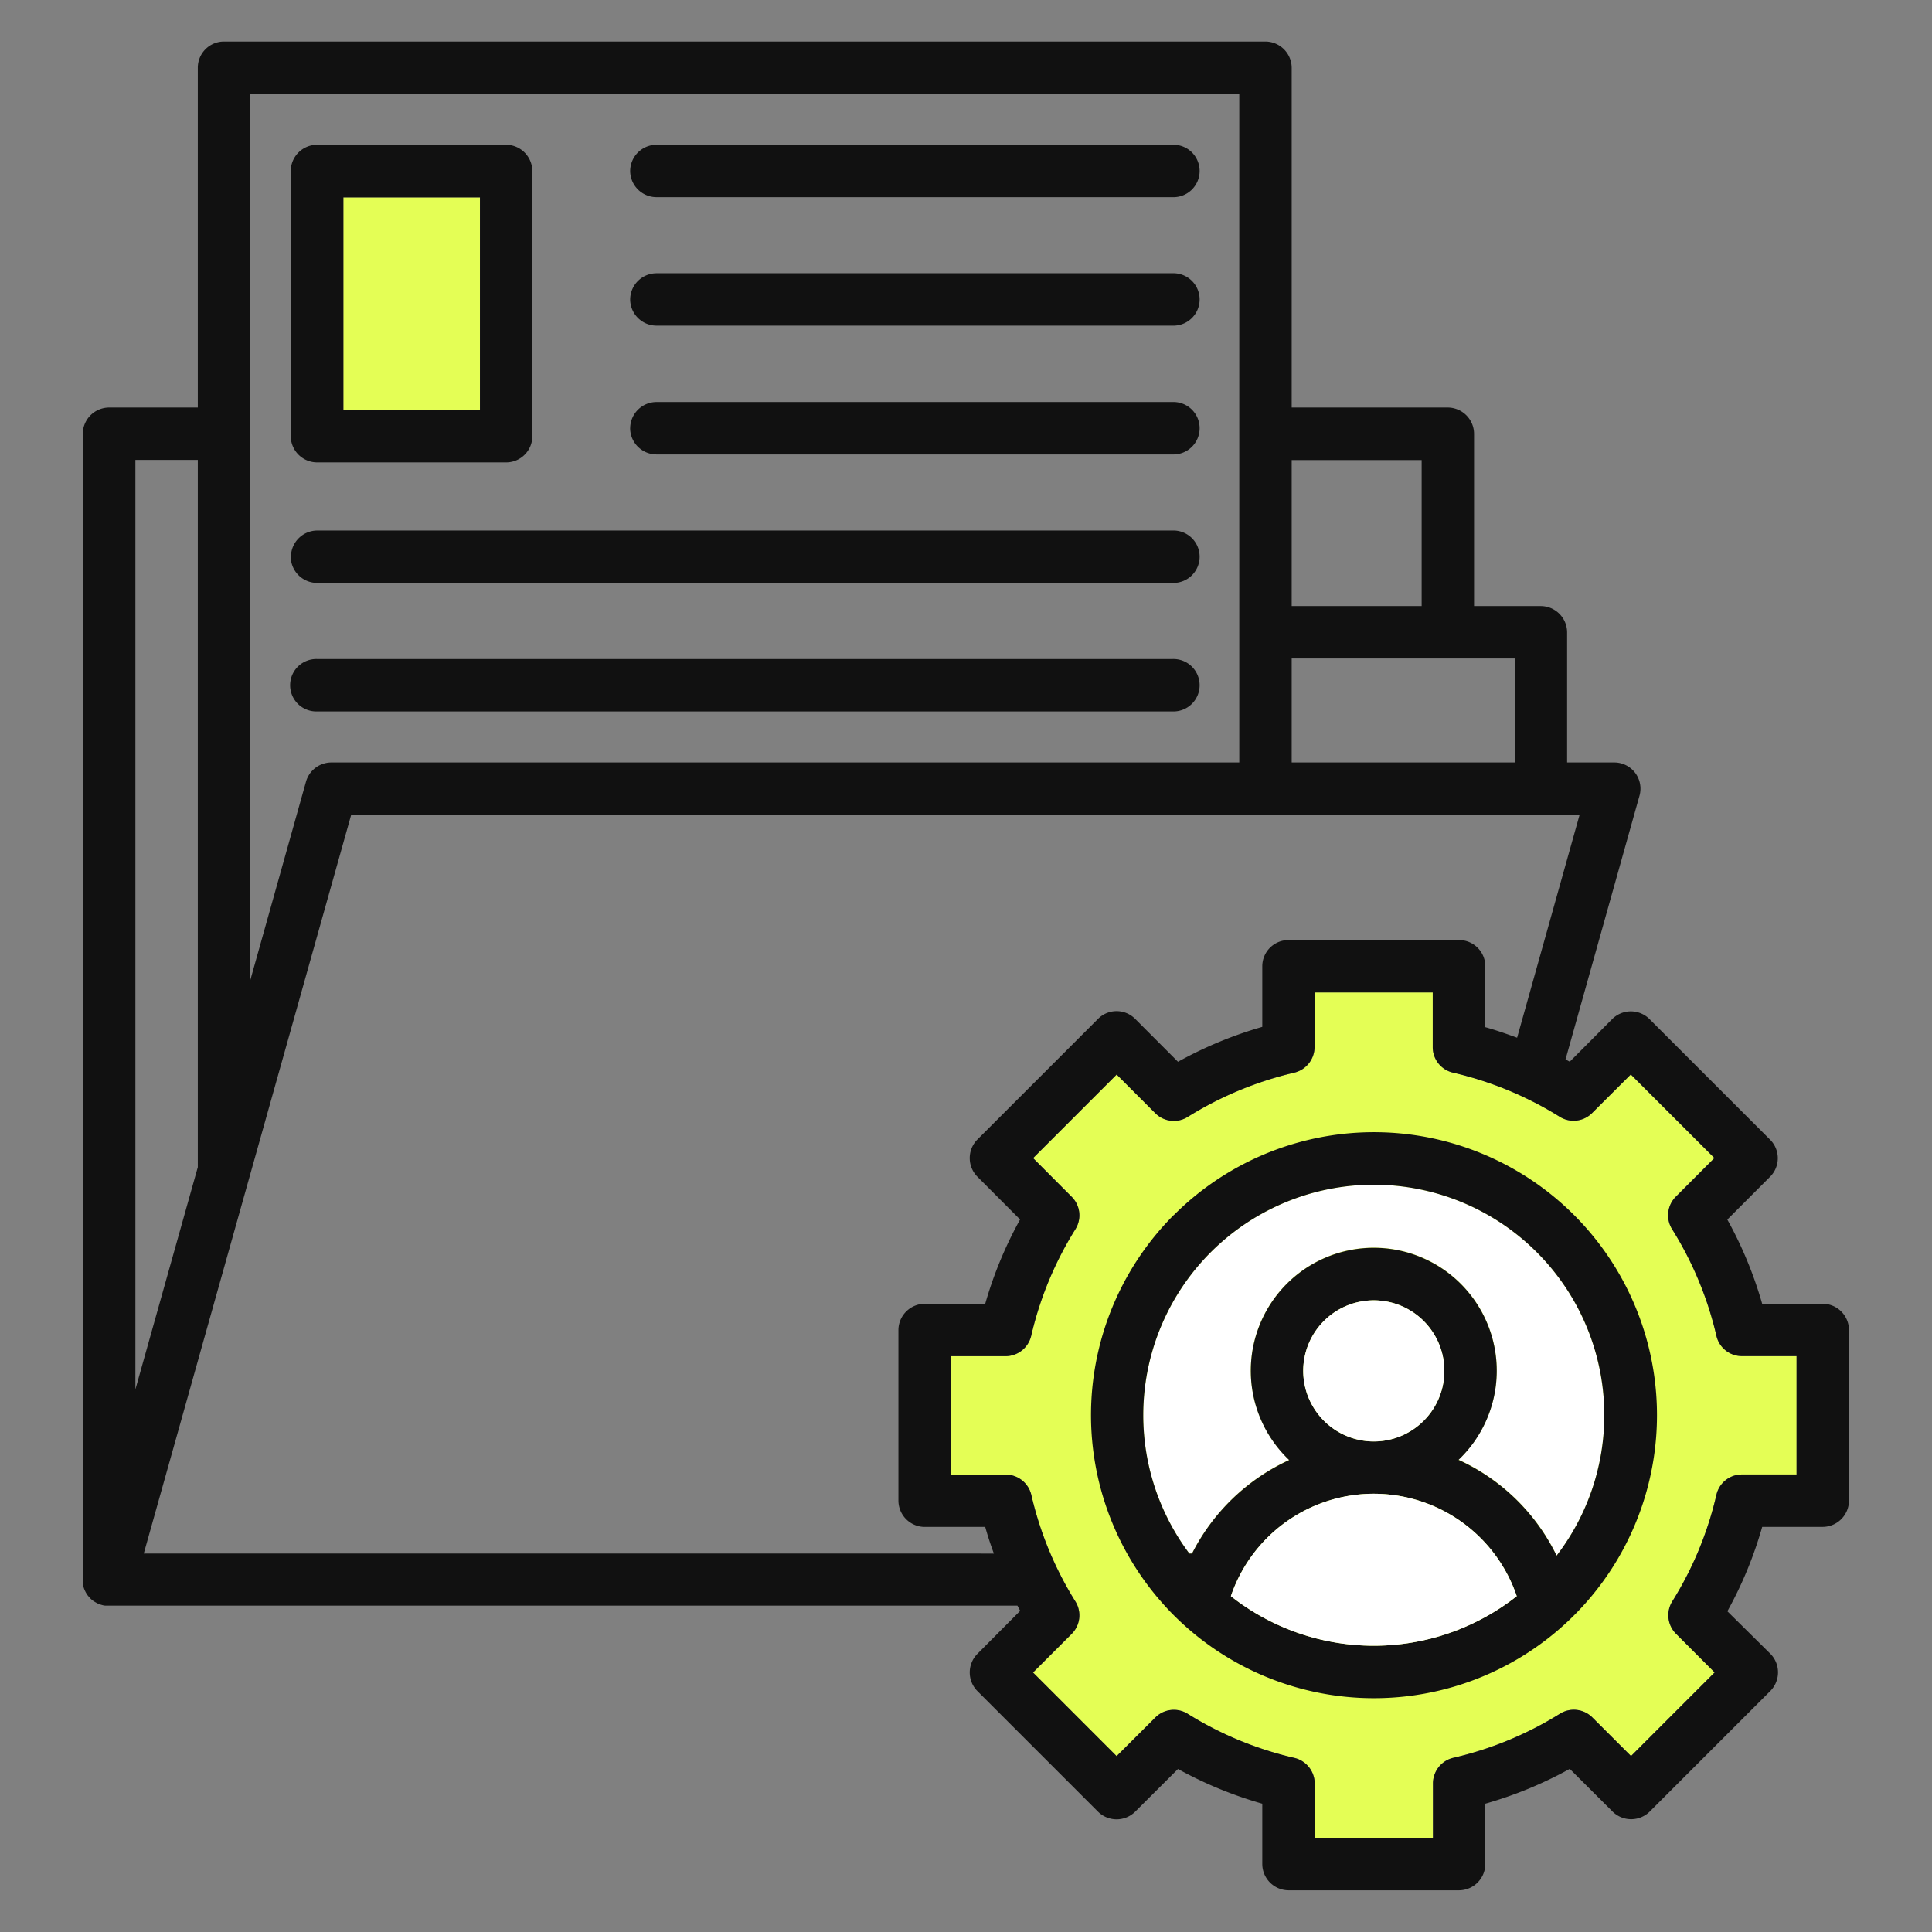
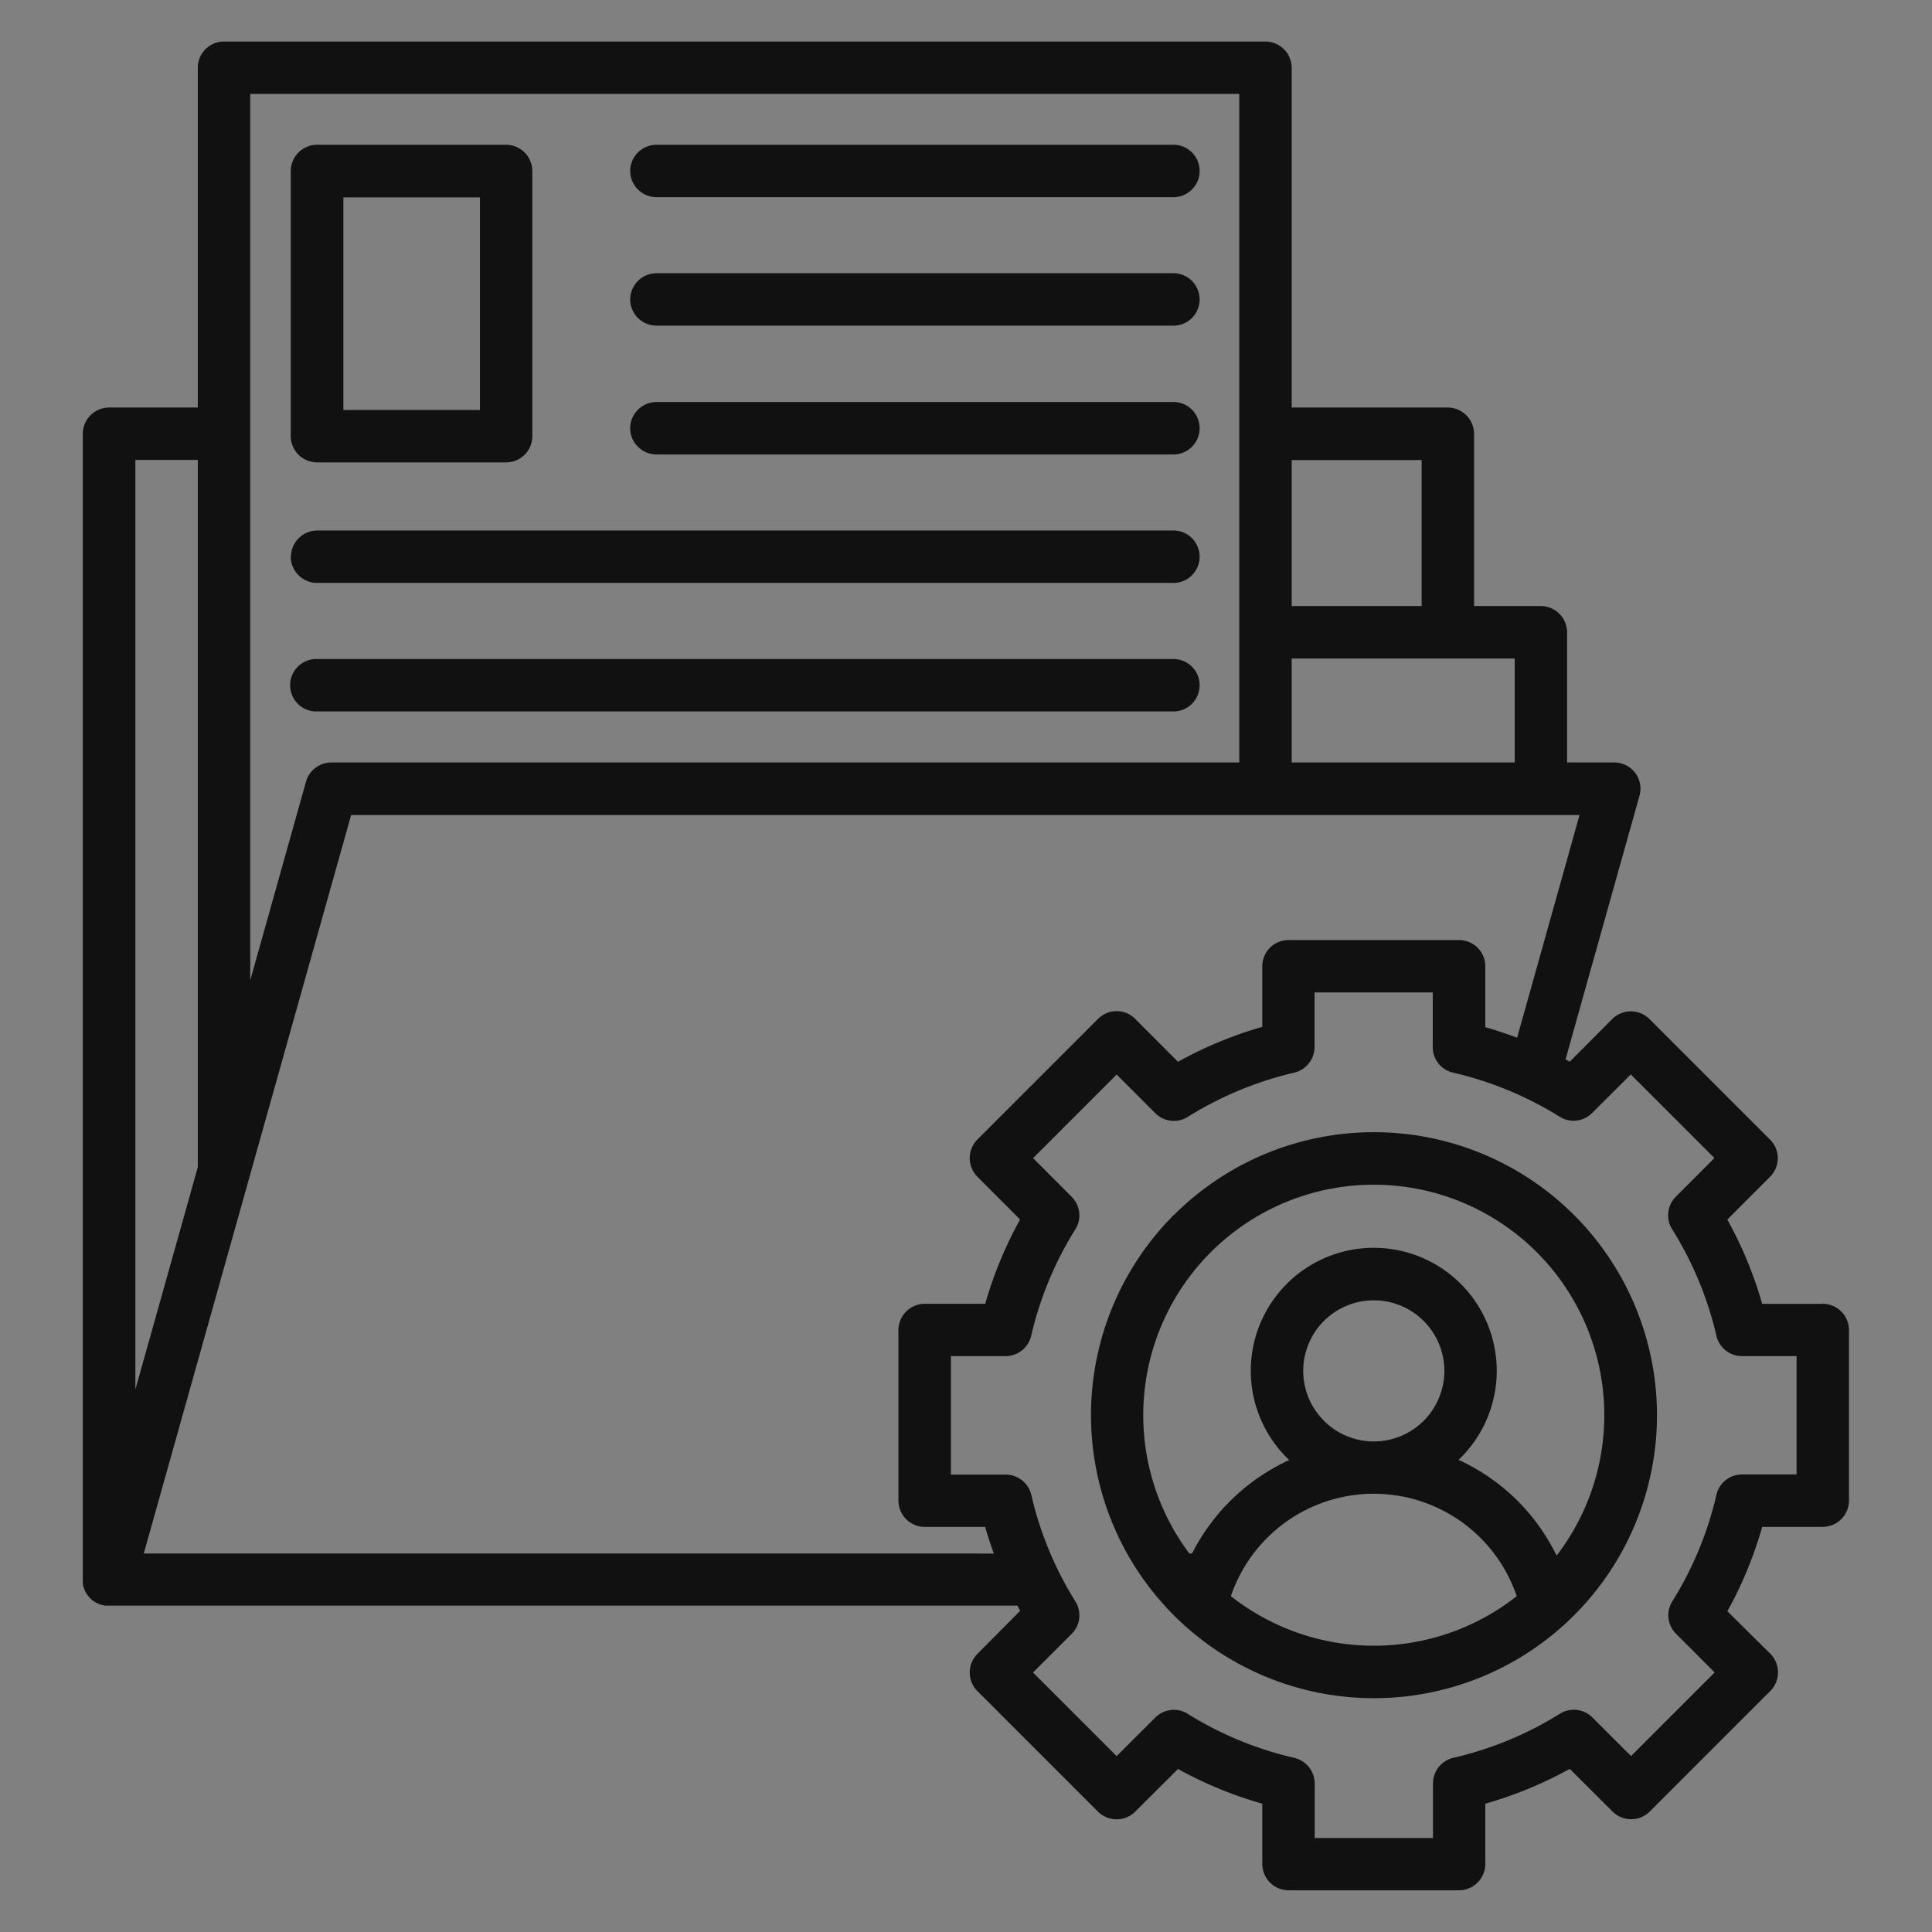
<svg xmlns="http://www.w3.org/2000/svg" id="Layer_1" data-name="Layer 1" viewBox="0 0 512 512">
  <rect x="0" y="0" width="512" height="512" fill="#808080" stroke="none" />
  <defs>
    <style>.cls-1{fill:#e4fe55;}.cls-2{fill:#fff;}.cls-3{fill:#111;}</style>
  </defs>
-   <rect class="cls-1" x="90.99" y="52.3" width="36.19" height="56.35" />
-   <path class="cls-1" d="M476.12,390.75H461.63a6.93,6.93,0,0,0-6.76,5.39,92.44,92.44,0,0,1-11.7,28.25,6.94,6.94,0,0,0,1,8.58l10.23,10.24-22.16,22.16L422,455.15a6.94,6.94,0,0,0-8.59-1,92.57,92.57,0,0,1-28.28,11.69,7,7,0,0,0-5.38,6.77v14.48H348.41V472.63a7,7,0,0,0-5.39-6.77,92.67,92.67,0,0,1-28.28-11.69,6.93,6.93,0,0,0-8.58,1l-10.24,10.22-22.16-22.16L284,433a6.94,6.94,0,0,0,1-8.58,92.42,92.42,0,0,1-11.69-28.25,7,7,0,0,0-6.77-5.39H252V359.4H266.5a7,7,0,0,0,6.77-5.38A92.57,92.57,0,0,1,285,325.74a6.93,6.93,0,0,0-1-8.58l-10.22-10.25,22.15-22.15L306.16,295a6.92,6.92,0,0,0,8.58,1A93.59,93.59,0,0,1,343,284.26a7,7,0,0,0,5.37-6.76V263h31.32V277.5a6.93,6.93,0,0,0,5.38,6.76,93.09,93.09,0,0,1,18.28,6.28l.12.06a90.75,90.75,0,0,1,9.88,5.36,6.94,6.94,0,0,0,8.58-1l10.25-10.22,22.16,22.15-10.23,10.25a6.94,6.94,0,0,0-1,8.58A92.59,92.59,0,0,1,454.87,354a6.93,6.93,0,0,0,6.76,5.38h14.48v31.35Z" />
-   <path class="cls-2" d="M412.53,412.24a53.67,53.67,0,0,0-26-25.41,32.59,32.59,0,1,0-44.88.05A54.21,54.21,0,0,0,315.9,411.7h-.71a61.09,61.09,0,1,1,97.34.54Z" />
  <path class="cls-3" d="M84.05,122.54h50.08a6.94,6.94,0,0,0,6.94-6.94V45.36a7,7,0,0,0-6.94-7H84.05a7,7,0,0,0-7,7V115.6a7,7,0,0,0,7,6.94ZM91,52.3h36.19v56.35H91Zm76-6.94a7,7,0,0,1,6.95-7H310.7a6.95,6.95,0,1,1,0,13.89H173.94A7,7,0,0,1,167,45.36Zm0,34.05a7,7,0,0,1,6.95-7H310.7a6.95,6.95,0,1,1,0,13.89H173.94A7,7,0,0,1,167,79.41Zm0,34.08a7,7,0,0,1,6.95-6.95H310.7a6.95,6.95,0,1,1,0,13.89H173.94a7,7,0,0,1-6.95-6.94ZM77.1,147.54a7,7,0,0,1,7-6.95H310.7a6.95,6.95,0,1,1,0,13.89H84.05a7,7,0,0,1-7-6.94Zm7,41a6.95,6.95,0,1,1,0-13.89H310.7a6.95,6.95,0,1,1,0,13.89Zm399,157H467a105.87,105.87,0,0,0-9.24-22.34l11.34-11.36a6.93,6.93,0,0,0,0-9.81l-32-32a7,7,0,0,0-9.82,0L416,281.36c-.37-.21-.74-.4-1.12-.6l19.6-69.88a6.94,6.94,0,0,0-6.68-8.82H415.3v-34.5a7,7,0,0,0-6.95-6.95H390.64V115a7,7,0,0,0-6.94-7H342.31V17.94A7,7,0,0,0,335.36,11h-276a6.94,6.94,0,0,0-6.94,6.94V108H28.94a7,7,0,0,0-7,7V418.64c0,.1,0,.2,0,.3s0,.2,0,.3,0,.35.06.53a1.55,1.55,0,0,0,0,.21,6.51,6.51,0,0,0,.45,1.44,1,1,0,0,0,.07.15c.08.17.17.35.26.51a2.39,2.39,0,0,0,.13.21c.09.15.18.29.28.43a.94.94,0,0,0,.09.12l.07.09.34.39.16.18a6.15,6.15,0,0,0,.53.49h0a5.13,5.13,0,0,0,.6.44l.17.1.49.28.19.1.5.21.21.08.52.15.21.06.57.1.19,0c.25,0,.51,0,.77,0H269.63l.73,1.37L259,438.31a7,7,0,0,0,0,9.82l32,32a7,7,0,0,0,9.82,0l11.36-11.33A106.4,106.4,0,0,0,334.52,478v16a7,7,0,0,0,6.94,6.95h45.22a7,7,0,0,0,6.94-6.95V478A106.4,106.4,0,0,0,416,468.77l11.36,11.33a7,7,0,0,0,9.82,0l32-32a7,7,0,0,0,0-9.82L457.77,427A105.41,105.41,0,0,0,467,404.64h16.05A7,7,0,0,0,490,397.7V352.46a7,7,0,0,0-6.95-6.95ZM342.31,121.92h34.44v38.69H342.31Zm0,52.58h59.1v27.56h-59.1ZM66.31,24.89H328.42V202.06H87.79a7,7,0,0,0-6.69,5.06L66.31,259.83Zm-30.43,97H52.42V309.31l-16.54,58.9ZM59.36,411.7H38.1L93.05,216H418.59l-16.54,59c-2.76-1-5.58-2-8.43-2.79V256.07a6.94,6.94,0,0,0-6.95-6.94H341.46a6.94,6.94,0,0,0-6.94,6.94v16.06a106.62,106.62,0,0,0-22.34,9.25L300.82,270a6.93,6.93,0,0,0-9.82,0l-32,32a7,7,0,0,0,0,9.82l11.33,11.36a106.4,106.4,0,0,0-9.24,22.34h-16a7,7,0,0,0-7,6.94v45.24a7,7,0,0,0,7,6.95h16q1,3.57,2.3,7.06Zm416.76-20.95H461.63a6.93,6.93,0,0,0-6.76,5.39,92.44,92.44,0,0,1-11.7,28.25,6.94,6.94,0,0,0,1,8.58l10.23,10.24-22.16,22.16L422,455.15a6.94,6.94,0,0,0-8.59-1,92.57,92.57,0,0,1-28.28,11.69,7,7,0,0,0-5.38,6.77v14.48H348.41V472.63a7,7,0,0,0-5.39-6.77,92.67,92.67,0,0,1-28.28-11.69,6.93,6.93,0,0,0-8.58,1l-10.24,10.22-22.16-22.16L284,433a6.94,6.94,0,0,0,1-8.58,92.42,92.42,0,0,1-11.69-28.25,7,7,0,0,0-6.77-5.39H252V359.4H266.5a7,7,0,0,0,6.77-5.38A92.57,92.57,0,0,1,285,325.74a6.93,6.93,0,0,0-1-8.58l-10.22-10.25,22.15-22.15L306.16,295a6.92,6.92,0,0,0,8.58,1A93.59,93.59,0,0,1,343,284.26a7,7,0,0,0,5.37-6.76V263h31.32V277.5a6.93,6.93,0,0,0,5.38,6.76,93.09,93.09,0,0,1,18.28,6.28l.12.06a90.75,90.75,0,0,1,9.88,5.36,6.94,6.94,0,0,0,8.58-1l10.25-10.22,22.16,22.15-10.23,10.25a6.94,6.94,0,0,0-1,8.58A92.59,92.59,0,0,1,454.87,354a6.93,6.93,0,0,0,6.76,5.38h14.48v31.35ZM311.05,322a75.07,75.07,0,0,0-4.68,100.89,4.71,4.71,0,0,0,.35.41c1.37,1.63,2.8,3.22,4.33,4.74a75,75,0,1,0,0-106ZM326.2,423c.12-.35.22-.68.35-1a40,40,0,0,1,75.4,1,61.18,61.18,0,0,1-75.75,0Zm19.17-59.71A18.7,18.7,0,1,1,364.07,382,18.72,18.72,0,0,1,345.37,363.28Zm67.16,49a53.67,53.67,0,0,0-26-25.41,32.59,32.59,0,1,0-44.88.05A54.21,54.21,0,0,0,315.9,411.7h-.71a61.09,61.09,0,1,1,97.34.54Z" />
-   <path class="cls-2" d="M345.37,363.28A18.7,18.7,0,1,1,364.07,382,18.72,18.72,0,0,1,345.37,363.28Z" />
-   <path class="cls-2" d="M326.2,423c.12-.35.22-.68.35-1a40,40,0,0,1,75.4,1,61.18,61.18,0,0,1-75.75,0Z" />
</svg>